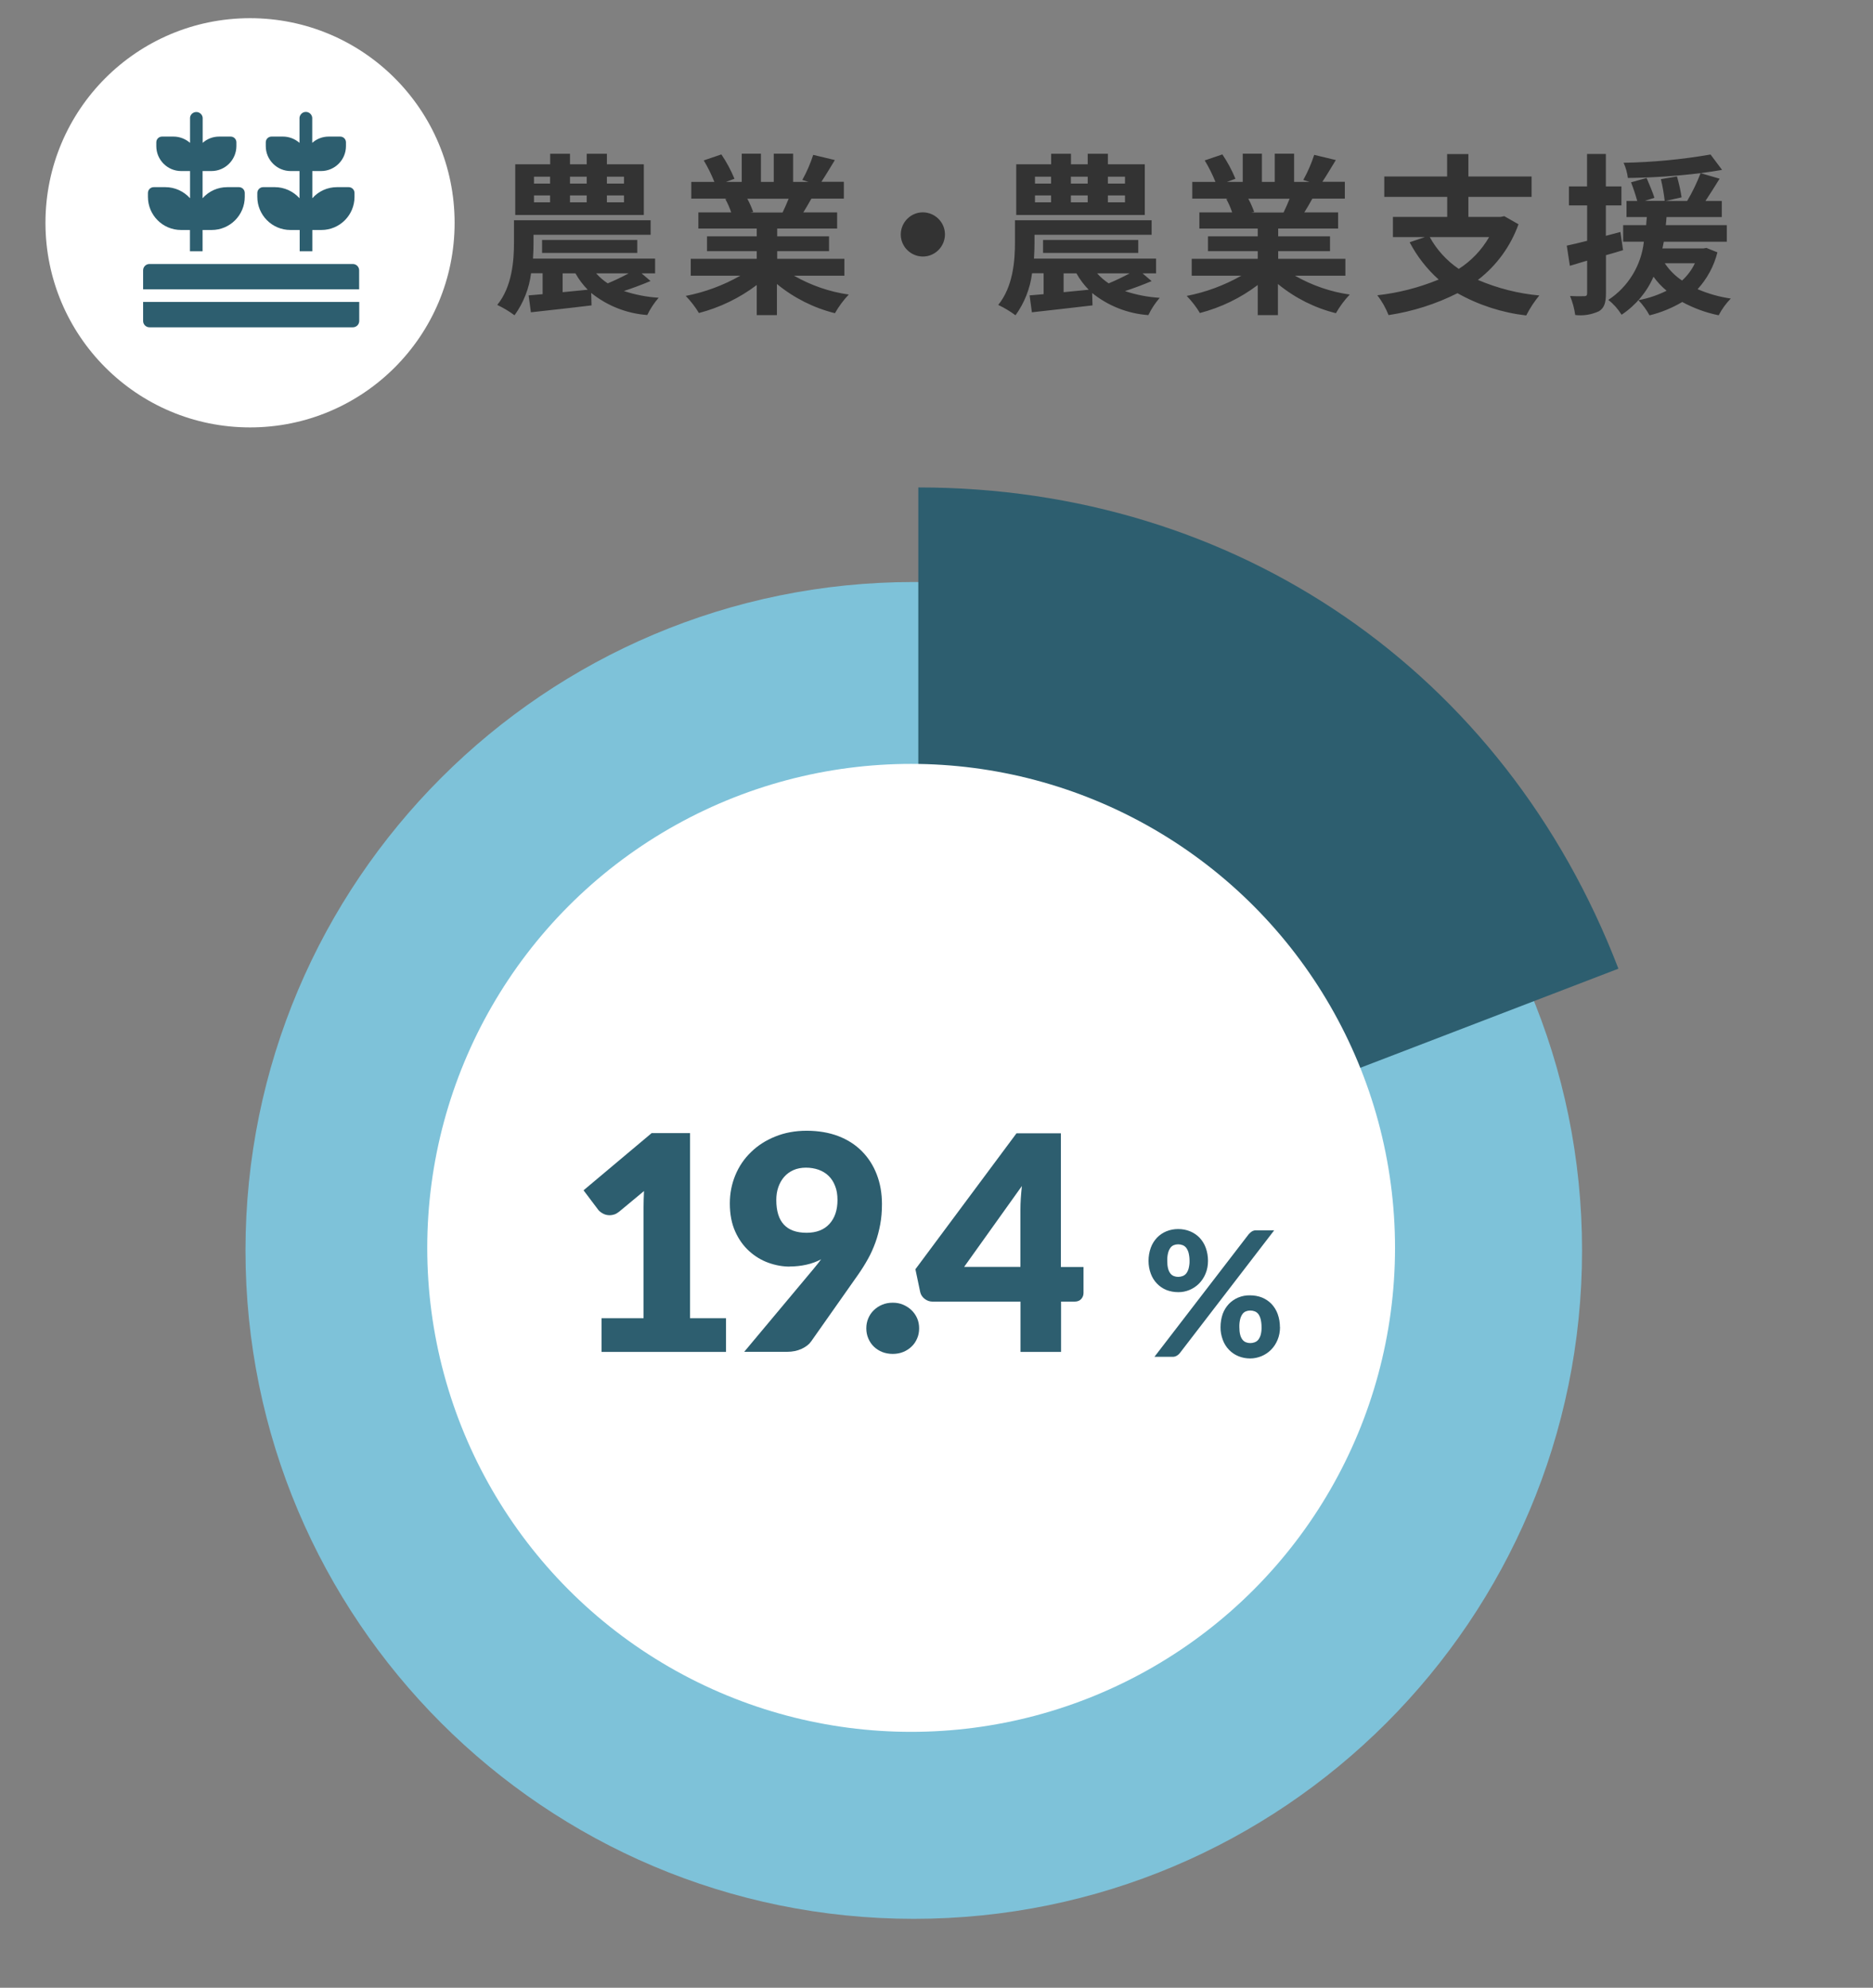
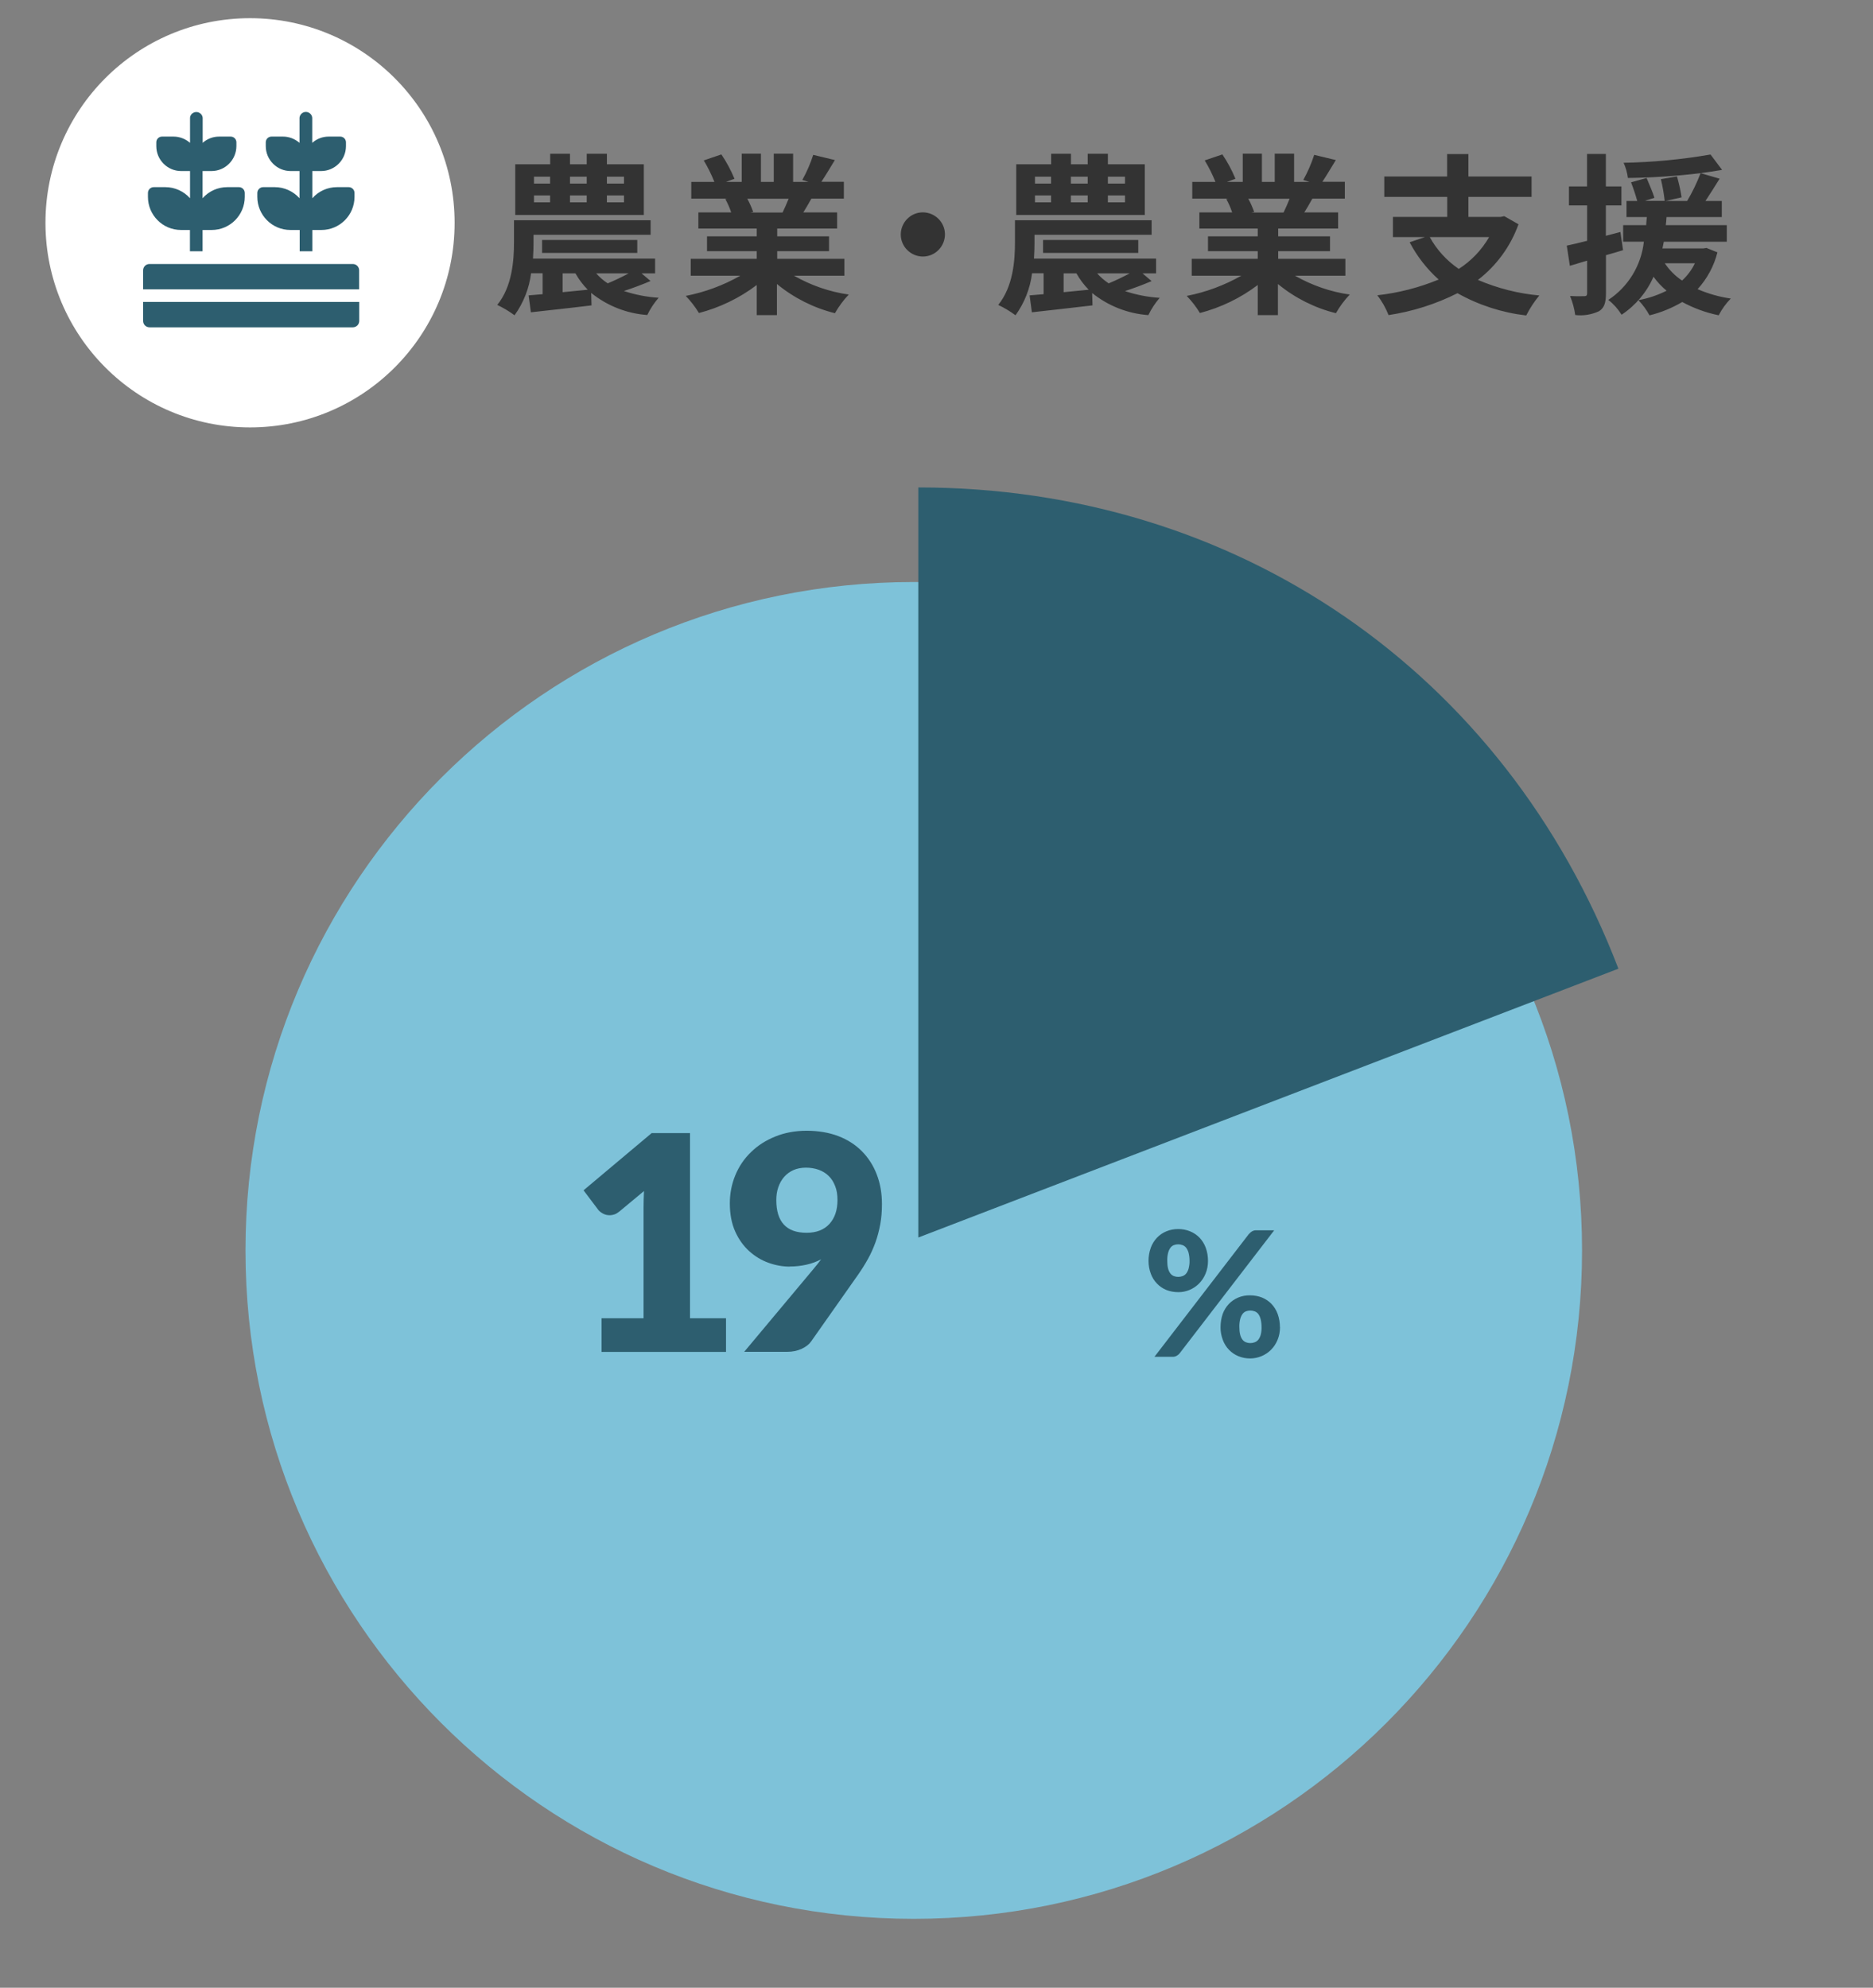
<svg xmlns="http://www.w3.org/2000/svg" id="_レイヤー_2" width="206" height="218.58" viewBox="0 0 206 218.58">
  <rect x="0" y="0" width="206" height="218.58" fill="#808080" stroke="none" />
  <defs>
    <style>.cls-1{fill:#2d5e6f;}.cls-1,.cls-2,.cls-3,.cls-4,.cls-5{stroke-width:0px;}.cls-2{fill:none;}.cls-3{fill:#333;}.cls-4{fill:#7ec2d9;}.cls-5{fill:#fff;}.cls-6{clip-path:url(#clippath);}</style>
    <clipPath id="clippath">
      <rect class="cls-2" width="206" height="215" />
    </clipPath>
  </defs>
  <g id="_レイヤー_1-2">
    <g class="cls-6">
      <g id="pic_2_2">
        <g id="_グループ_1058">
          <g id="_グループ_1033">
            <path id="_長方形_41751" class="cls-4" d="M100.5,64h0c40.59,0,73.5,32.91,73.5,73.5h0c0,40.59-32.91,73.5-73.5,73.5h0c-40.59,0-73.5-32.91-73.5-73.5h0c0-40.59,32.91-73.5,73.5-73.5Z" />
-             <path class="cls-2" d="M101,136.08l77-29.56c16.32,42.53-4.92,90.23-47.44,106.56-42.53,16.32-90.23-4.92-106.56-47.44-16.32-42.53,4.92-90.23,47.44-106.56,9.82-3.77,19.04-5.48,29.56-5.48v82.48Z" />
            <path class="cls-1" d="M101,136.08V53.6c34.98,0,64.46,20.26,77,52.92l-77,29.56Z" />
            <g id="_グループ_975">
-               <circle id="_楕円形_145" class="cls-5" cx="100.21" cy="137.22" r="53.22" />
              <path id="_パス_1418" class="cls-1" d="M132.86,138.65c0,.48-.08.96-.27,1.41-.17.41-.41.78-.72,1.09-.3.3-.66.54-1.05.7-.39.16-.81.25-1.24.24-.45,0-.89-.08-1.3-.24-.39-.16-.74-.4-1.03-.7-.3-.31-.53-.68-.68-1.09-.17-.45-.25-.93-.25-1.41,0-.49.08-.98.25-1.45.15-.41.38-.78.68-1.1.29-.3.64-.54,1.03-.7.41-.17.85-.25,1.3-.25.45,0,.9.08,1.31.25.39.16.75.4,1.04.7.3.32.53.69.68,1.1.17.46.25.96.25,1.45ZM130.83,138.65c0-.29-.03-.58-.1-.87-.05-.2-.14-.39-.26-.56-.1-.13-.24-.24-.4-.3-.16-.06-.32-.09-.49-.09-.17,0-.33.03-.48.09-.15.06-.29.17-.38.3-.12.17-.2.36-.25.56-.07.28-.1.58-.09.87,0,.28.02.57.09.84.05.2.13.38.25.54.1.13.23.23.38.29.15.06.32.09.48.09.17,0,.33-.03.49-.09.16-.06.3-.16.4-.29.12-.16.21-.35.26-.54.07-.28.11-.56.1-.84h0ZM137.37,135.69c.09-.11.2-.2.32-.28.16-.09.34-.14.52-.12h1.93l-10.4,13.53c-.09.11-.2.2-.33.27-.14.08-.31.12-.47.11h-1.97l10.39-13.51ZM140.78,145.93c0,.48-.08.96-.27,1.41-.17.41-.41.78-.72,1.09-.3.3-.66.54-1.05.7-.39.16-.81.25-1.24.25-.45,0-.89-.08-1.3-.25-.39-.16-.74-.4-1.03-.7-.3-.31-.53-.68-.68-1.09-.17-.45-.26-.93-.25-1.41,0-.5.08-.99.24-1.45.15-.41.38-.78.68-1.1.29-.3.64-.54,1.03-.7.41-.17.85-.25,1.3-.24.45,0,.9.08,1.31.24.39.16.75.4,1.04.7.3.32.53.69.68,1.1.17.47.25.96.25,1.45h0ZM138.75,145.93c0-.29-.03-.58-.1-.87-.05-.2-.13-.39-.25-.56-.1-.13-.24-.24-.4-.3-.16-.06-.32-.09-.49-.09-.17,0-.33.03-.48.09-.15.06-.29.17-.38.3-.12.17-.2.36-.25.56-.07.28-.1.58-.09.87,0,.28.02.57.09.84.05.2.13.38.25.54.1.13.23.23.38.29.15.06.32.09.48.09.17,0,.33-.03.49-.09.16-.06.3-.16.4-.29.12-.16.21-.35.26-.54.07-.27.1-.56.09-.84h0Z" />
              <path class="cls-1" d="M66.16,144.96h4.62v-12.13c0-.59.02-1.22.05-1.86l-2.72,2.26c-.18.14-.35.25-.53.31-.18.06-.35.09-.51.09-.29,0-.54-.06-.77-.19-.23-.13-.39-.26-.5-.4l-1.62-2.15,7.49-6.29h4.22v20.36h3.96v3.7h-13.69v-3.7Z" />
              <path class="cls-1" d="M86.86,139.28c-.78,0-1.56-.14-2.34-.42-.78-.28-1.49-.71-2.12-1.28-.63-.57-1.15-1.29-1.54-2.16s-.59-1.9-.59-3.09c0-1.09.2-2.12.6-3.09.4-.97.97-1.82,1.72-2.54.74-.73,1.63-1.3,2.67-1.72,1.03-.42,2.19-.64,3.46-.64s2.46.2,3.48.59,1.89.95,2.6,1.67c.71.72,1.25,1.56,1.63,2.55s.57,2.07.57,3.26c0,.79-.06,1.53-.19,2.23-.13.69-.3,1.36-.53,1.99-.23.63-.5,1.24-.82,1.81-.32.58-.68,1.15-1.07,1.71l-5.18,7.36c-.22.32-.57.59-1.04.81-.47.22-1.01.33-1.6.33h-4.72l7.62-9.11c.15-.19.3-.37.44-.54s.27-.34.4-.52c-.5.26-1.03.46-1.62.59-.58.13-1.19.2-1.83.2ZM92.11,131.96c0-.58-.08-1.1-.26-1.54-.17-.45-.41-.82-.71-1.11-.3-.3-.67-.52-1.1-.68-.43-.15-.9-.23-1.4-.23s-.98.09-1.38.27c-.4.18-.74.43-1.02.75-.28.32-.49.7-.64,1.13-.15.43-.22.91-.22,1.41,0,2.4,1.11,3.6,3.33,3.6,1.09,0,1.93-.33,2.52-.98.59-.65.88-1.53.88-2.62Z" />
-               <path class="cls-1" d="M95.28,146.07c0-.4.07-.76.22-1.11s.35-.64.61-.89c.26-.25.56-.45.92-.6.35-.15.74-.22,1.16-.22s.79.07,1.14.22c.35.15.66.35.92.6s.47.55.62.89.22.71.22,1.11-.07.77-.22,1.11c-.15.35-.35.65-.62.9-.26.25-.57.45-.92.59-.35.14-.73.21-1.14.21s-.8-.07-1.16-.21c-.35-.14-.66-.34-.92-.59-.26-.25-.46-.55-.61-.9-.15-.35-.22-.72-.22-1.11Z" />
-               <path class="cls-1" d="M116.69,139.32h2.48v2.87c0,.25-.09.47-.26.66-.17.19-.42.28-.73.28h-1.48v5.53h-4.46v-5.53h-9.67c-.32,0-.61-.1-.87-.3-.26-.2-.42-.45-.49-.74l-.53-2.52,11.12-14.95h4.88v14.7ZM112.23,133.05c0-.39.01-.8.04-1.25.03-.45.07-.9.12-1.38l-6.35,8.89h6.19v-6.27Z" />
            </g>
          </g>
          <g id="_グループ_1041">
            <path id="_パス_1491" class="cls-3" d="M68.63,20.19h-1.88v-.76h1.88v.76ZM68.63,22.25h-1.88v-.76h1.88v.76ZM58.73,21.49h1.77v.76h-1.77v-.76ZM58.73,19.43h1.77v.76h-1.77v-.76ZM64.53,21.49v.76h-1.84v-.76h1.84ZM64.53,19.43v.76h-1.84v-.76h1.84ZM70.8,18.07h-4.05v-1.16h-2.22v1.16h-1.84v-1.16h-2.18v1.16h-3.84v5.57h14.14v-5.57ZM69.14,30.06c-.75.41-1.52.77-2.3,1.1-.47-.31-.9-.68-1.27-1.1h3.57ZM61.88,30.06h1.41c.37.66.82,1.26,1.35,1.8l-2.76.27v-2.07ZM70.55,30.06h1.5v-1.62h-13.43c.04-.63.06-1.22.06-1.75v-.87h12.88v-1.6h-15.03v2.43c0,1.98-.19,4.85-1.84,6.88.67.32,1.31.7,1.9,1.14.98-1.36,1.61-2.95,1.82-4.62h1.27v2.3l-1.54.13.25,1.86c1.86-.21,4.33-.47,6.67-.76l-.04-1.37c1.76,1.42,3.92,2.27,6.17,2.43.33-.69.75-1.32,1.25-1.9-1.3-.08-2.58-.33-3.82-.74.91-.3,1.94-.68,2.93-1.1l-1.01-.86ZM70.09,27.81v-1.42h-10.47v1.42h10.47ZM86.74,21.85c-.21.51-.44,1.06-.67,1.52h-3.55l.32-.06c-.18-.5-.39-.99-.65-1.46h4.54ZM92.87,30.32v-1.86h-7.39v-.84h5.7v-1.63h-5.7v-.86h6.59v-1.77h-3.72c.28-.46.59-.97.89-1.52h3.57v-1.85h-2.47c.44-.66.95-1.52,1.48-2.39l-2.38-.57c-.31.96-.71,1.88-1.2,2.76l.68.21h-1.69v-3.1h-2.13v3.1h-1.41v-3.1h-2.11v3.1h-1.73l.93-.34c-.39-.94-.87-1.84-1.44-2.68l-1.94.66c.45.75.84,1.54,1.17,2.36h-2.54v1.84h3.97l-.23.04c.26.47.48.97.65,1.48h-3.61v1.77h6.42v.86h-5.47v1.63h5.47v.84h-7.26v1.86h5.45c-1.87,1.06-3.89,1.81-6,2.22.55.57,1.04,1.2,1.45,1.88,2.3-.6,4.46-1.64,6.36-3.08v3.31h2.22v-3.42c1.86,1.53,4.04,2.63,6.38,3.21.42-.74.93-1.43,1.52-2.05-2.12-.3-4.16-1.01-6.02-2.07h5.51ZM101.5,23.35c-1.34,0-2.42,1.09-2.43,2.43,0,1.34,1.09,2.42,2.43,2.43,1.34,0,2.42-1.09,2.43-2.43,0-1.34-1.09-2.42-2.43-2.43ZM123.73,20.19h-1.88v-.76h1.88v.76ZM123.73,22.25h-1.88v-.76h1.88v.76ZM113.83,21.49h1.77v.76h-1.77v-.76ZM113.83,19.43h1.77v.76h-1.77v-.76ZM119.63,21.49v.76h-1.85v-.76h1.85ZM119.63,19.43v.76h-1.85v-.76h1.85ZM125.9,18.07h-4.05v-1.16h-2.22v1.16h-1.84v-1.16h-2.18v1.16h-3.84v5.57h14.14v-5.57ZM124.24,30.06c-.75.41-1.52.77-2.3,1.1-.47-.31-.9-.68-1.27-1.1h3.57ZM116.98,30.06h1.41c.37.66.82,1.26,1.35,1.8l-2.76.27v-2.07ZM125.65,30.06h1.5v-1.62h-13.43c.04-.63.06-1.22.06-1.75v-.87h12.88v-1.6h-15.03v2.43c0,1.98-.19,4.84-1.84,6.88.67.32,1.31.7,1.9,1.14.98-1.36,1.61-2.95,1.82-4.62h1.27v2.3l-1.54.13.25,1.86c1.86-.21,4.33-.48,6.67-.76l-.04-1.36c1.76,1.42,3.92,2.27,6.18,2.43.33-.69.75-1.32,1.25-1.9-1.3-.08-2.58-.33-3.82-.74.91-.3,1.94-.68,2.93-1.1l-1.01-.86ZM125.19,27.81v-1.42h-10.47v1.42h10.47ZM141.84,21.85c-.21.51-.44,1.06-.67,1.52h-3.55l.32-.06c-.18-.5-.39-.99-.65-1.46h4.54ZM147.97,30.32v-1.86h-7.39v-.84h5.7v-1.63h-5.7v-.86h6.59v-1.77h-3.72c.29-.46.59-.97.89-1.52h3.57v-1.85h-2.47c.44-.66.95-1.52,1.48-2.39l-2.38-.57c-.31.96-.71,1.88-1.2,2.76l.68.21h-1.69v-3.1h-2.13v3.1h-1.41v-3.1h-2.11v3.1h-1.73l.93-.34c-.39-.94-.87-1.84-1.44-2.68l-1.94.66c.45.75.85,1.54,1.18,2.36h-2.55v1.84h3.97l-.23.04c.26.47.48.97.65,1.48h-3.61v1.77h6.42v.86h-5.47v1.63h5.47v.84h-7.26v1.86h5.45c-1.87,1.06-3.89,1.81-6,2.22.55.57,1.04,1.2,1.45,1.88,2.3-.6,4.46-1.64,6.36-3.08v3.31h2.22v-3.42c1.86,1.53,4.04,2.63,6.38,3.21.42-.74.93-1.43,1.52-2.05-2.12-.3-4.16-1.01-6.02-2.07h5.51ZM163.78,26.07c-.82,1.42-1.96,2.62-3.34,3.5-1.32-.9-2.42-2.1-3.19-3.5h6.54ZM165.45,23.77l-.4.08h-3.55v-2.2h6.95v-2.24h-6.95v-2.47h-2.34v2.47h-6.91v2.24h6.92v2.2h-5.97v2.22h3.51l-1.67.57c.81,1.55,1.89,2.93,3.19,4.1-2.16.89-4.43,1.47-6.75,1.73.52.66.93,1.4,1.24,2.18,2.64-.4,5.2-1.21,7.58-2.41,2.33,1.31,4.9,2.14,7.56,2.45.4-.79.88-1.52,1.44-2.2-2.32-.21-4.6-.79-6.75-1.71,2.04-1.57,3.59-3.69,4.46-6.12l-1.58-.9ZM178.22,25.51l-1.6.42v-3.34h1.71v-2.09h-1.71v-3.57h-2.07v3.57h-1.99v2.09h2v3.89c-.84.21-1.6.4-2.24.53l.34,2.22,1.9-.57v3.59c0,.25-.1.32-.32.32-.52.02-1.04.01-1.56-.02.28.67.47,1.37.57,2.09.9.11,1.8-.04,2.62-.42.57-.36.76-.93.76-1.98v-4.18c.63-.17,1.25-.36,1.88-.55l-.29-2.01ZM186.41,28.95c-.34.72-.82,1.36-1.41,1.9-.75-.5-1.4-1.15-1.9-1.9h3.31ZM187.7,27.26l-.36.06h-4.5c.06-.25.1-.49.15-.74h6.93v-1.82h-6.71c.04-.3.06-.59.08-.89h6.08v-1.77h-1.8c.49-.74,1.04-1.61,1.56-2.45l-2.09-.61c.85-.11,1.63-.23,2.36-.36l-1.27-1.69c-3.16.55-6.35.85-9.56.91.24.53.4,1.09.47,1.67,2.67-.03,5.34-.21,8-.53-.41,1.06-.9,2.08-1.48,3.06h-2.38l1.77-.4c-.12-.78-.29-1.54-.51-2.3l-1.77.3c.19.79.33,1.59.42,2.39h-2.19l1.06-.34c-.17-.57-.57-1.48-.86-2.18l-1.71.48c.26.67.49,1.36.68,2.05h-1.18v1.77h2.24c-.04.28-.06.59-.08.89h-2.53v1.82h2.28c-.29,2.61-1.72,4.96-3.91,6.4.58.45,1.07,1.01,1.46,1.63,1.55-1.03,2.77-2.48,3.51-4.18.41.58.9,1.09,1.44,1.54-.98.49-2.02.84-3.1,1.04.48.5.89,1.06,1.22,1.67,1.26-.31,2.48-.81,3.6-1.47,1.26.68,2.61,1.18,4.01,1.46.35-.68.8-1.3,1.33-1.84-1.26-.18-2.48-.53-3.65-1.03,1.05-1.15,1.8-2.54,2.18-4.05l-1.22-.49Z" />
            <g id="_グループ_1040">
              <path id="_パス_1440" class="cls-5" d="M27.5,2c12.43,0,22.5,10.07,22.5,22.5s-10.07,22.5-22.5,22.5S5,36.93,5,24.5,15.07,2,27.5,2Z" />
              <g id="agriculture">
                <path id="_パス_1441" class="cls-1" d="M38.81,29.03h-22.37c-.39,0-.7.31-.7.7h0v2.09h23.76v-2.09c0-.39-.31-.7-.7-.7Z" />
                <path id="_パス_1442" class="cls-1" d="M15.74,35.29c0,.39.31.7.7.7h22.37c.39,0,.7-.31.7-.7h0v-2.09H15.74v2.09Z" />
                <path id="_パス_1443" class="cls-1" d="M31.96,25.29h1v2.34h1.39v-2.34h1c2.01,0,3.64-1.63,3.64-3.64v-.43c0-.36-.29-.64-.64-.64h-1.29c-1.04,0-2.02.44-2.71,1.22v-2.99h.96c1.51,0,2.74-1.23,2.74-2.74v-.42c0-.35-.28-.63-.63-.63h-1.27c-.67,0-1.31.24-1.81.69v-2.77c-.04-.38-.38-.67-.77-.63-.33.03-.59.3-.63.63v2.77c-.5-.44-1.15-.69-1.81-.69h-1.27c-.35,0-.63.28-.63.63v.42c0,1.51,1.23,2.74,2.74,2.74h.97v2.99c-.69-.77-1.68-1.22-2.71-1.22h-1.29c-.35,0-.64.29-.64.64v.43c0,2.01,1.63,3.64,3.64,3.64h0Z" />
                <path id="_パス_1444" class="cls-1" d="M19.89,25.29h1v2.34h1.39v-2.34h1c2.01,0,3.64-1.63,3.64-3.64v-.43c0-.36-.29-.64-.64-.64h-1.29c-1.04,0-2.02.44-2.71,1.22v-2.99h.97c1.52,0,2.74-1.23,2.75-2.74v-.42c0-.35-.28-.63-.63-.63h-1.27c-.67,0-1.31.24-1.81.69v-2.77c-.04-.38-.39-.66-.77-.62-.33.04-.59.29-.62.62v2.77c-.5-.44-1.15-.69-1.81-.69h-1.27c-.35,0-.63.28-.63.63h0v.42c0,1.51,1.23,2.74,2.74,2.74h.97v2.99c-.69-.77-1.68-1.22-2.71-1.22h-1.28c-.36,0-.64.29-.64.64,0,0,0,0,0,0v.43c0,2.01,1.63,3.64,3.64,3.64h0Z" />
              </g>
            </g>
          </g>
        </g>
      </g>
    </g>
  </g>
</svg>